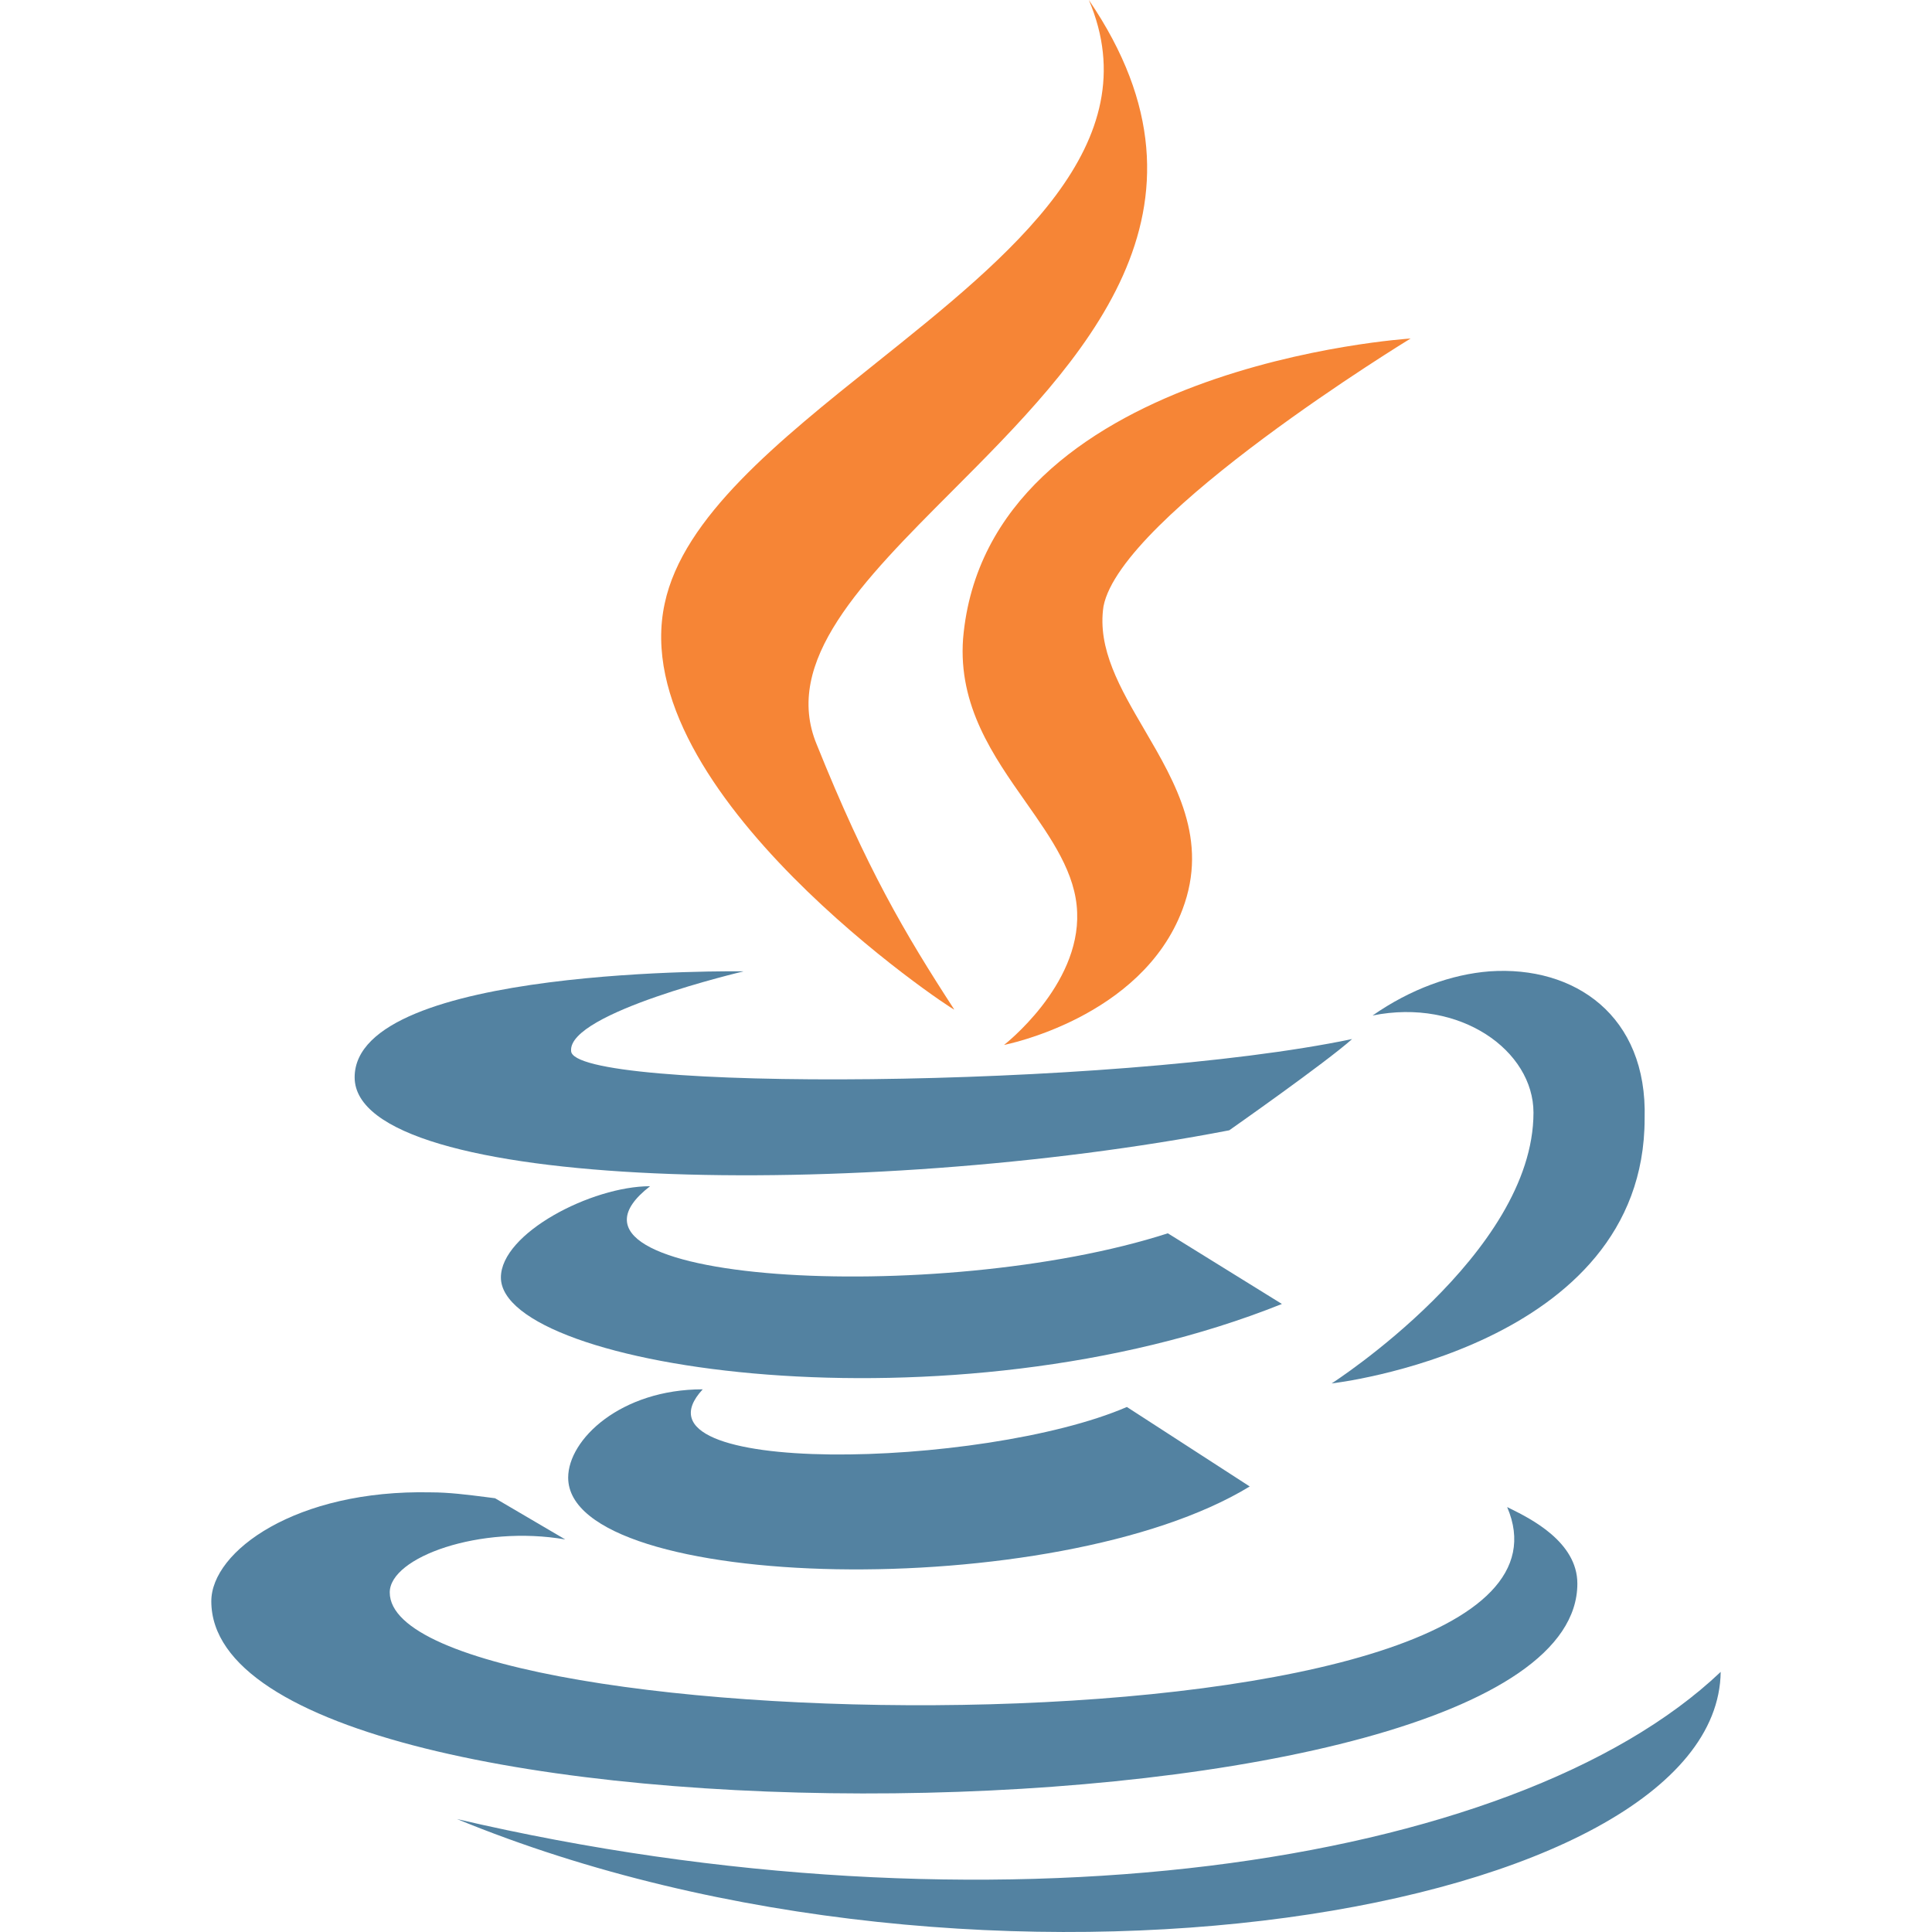
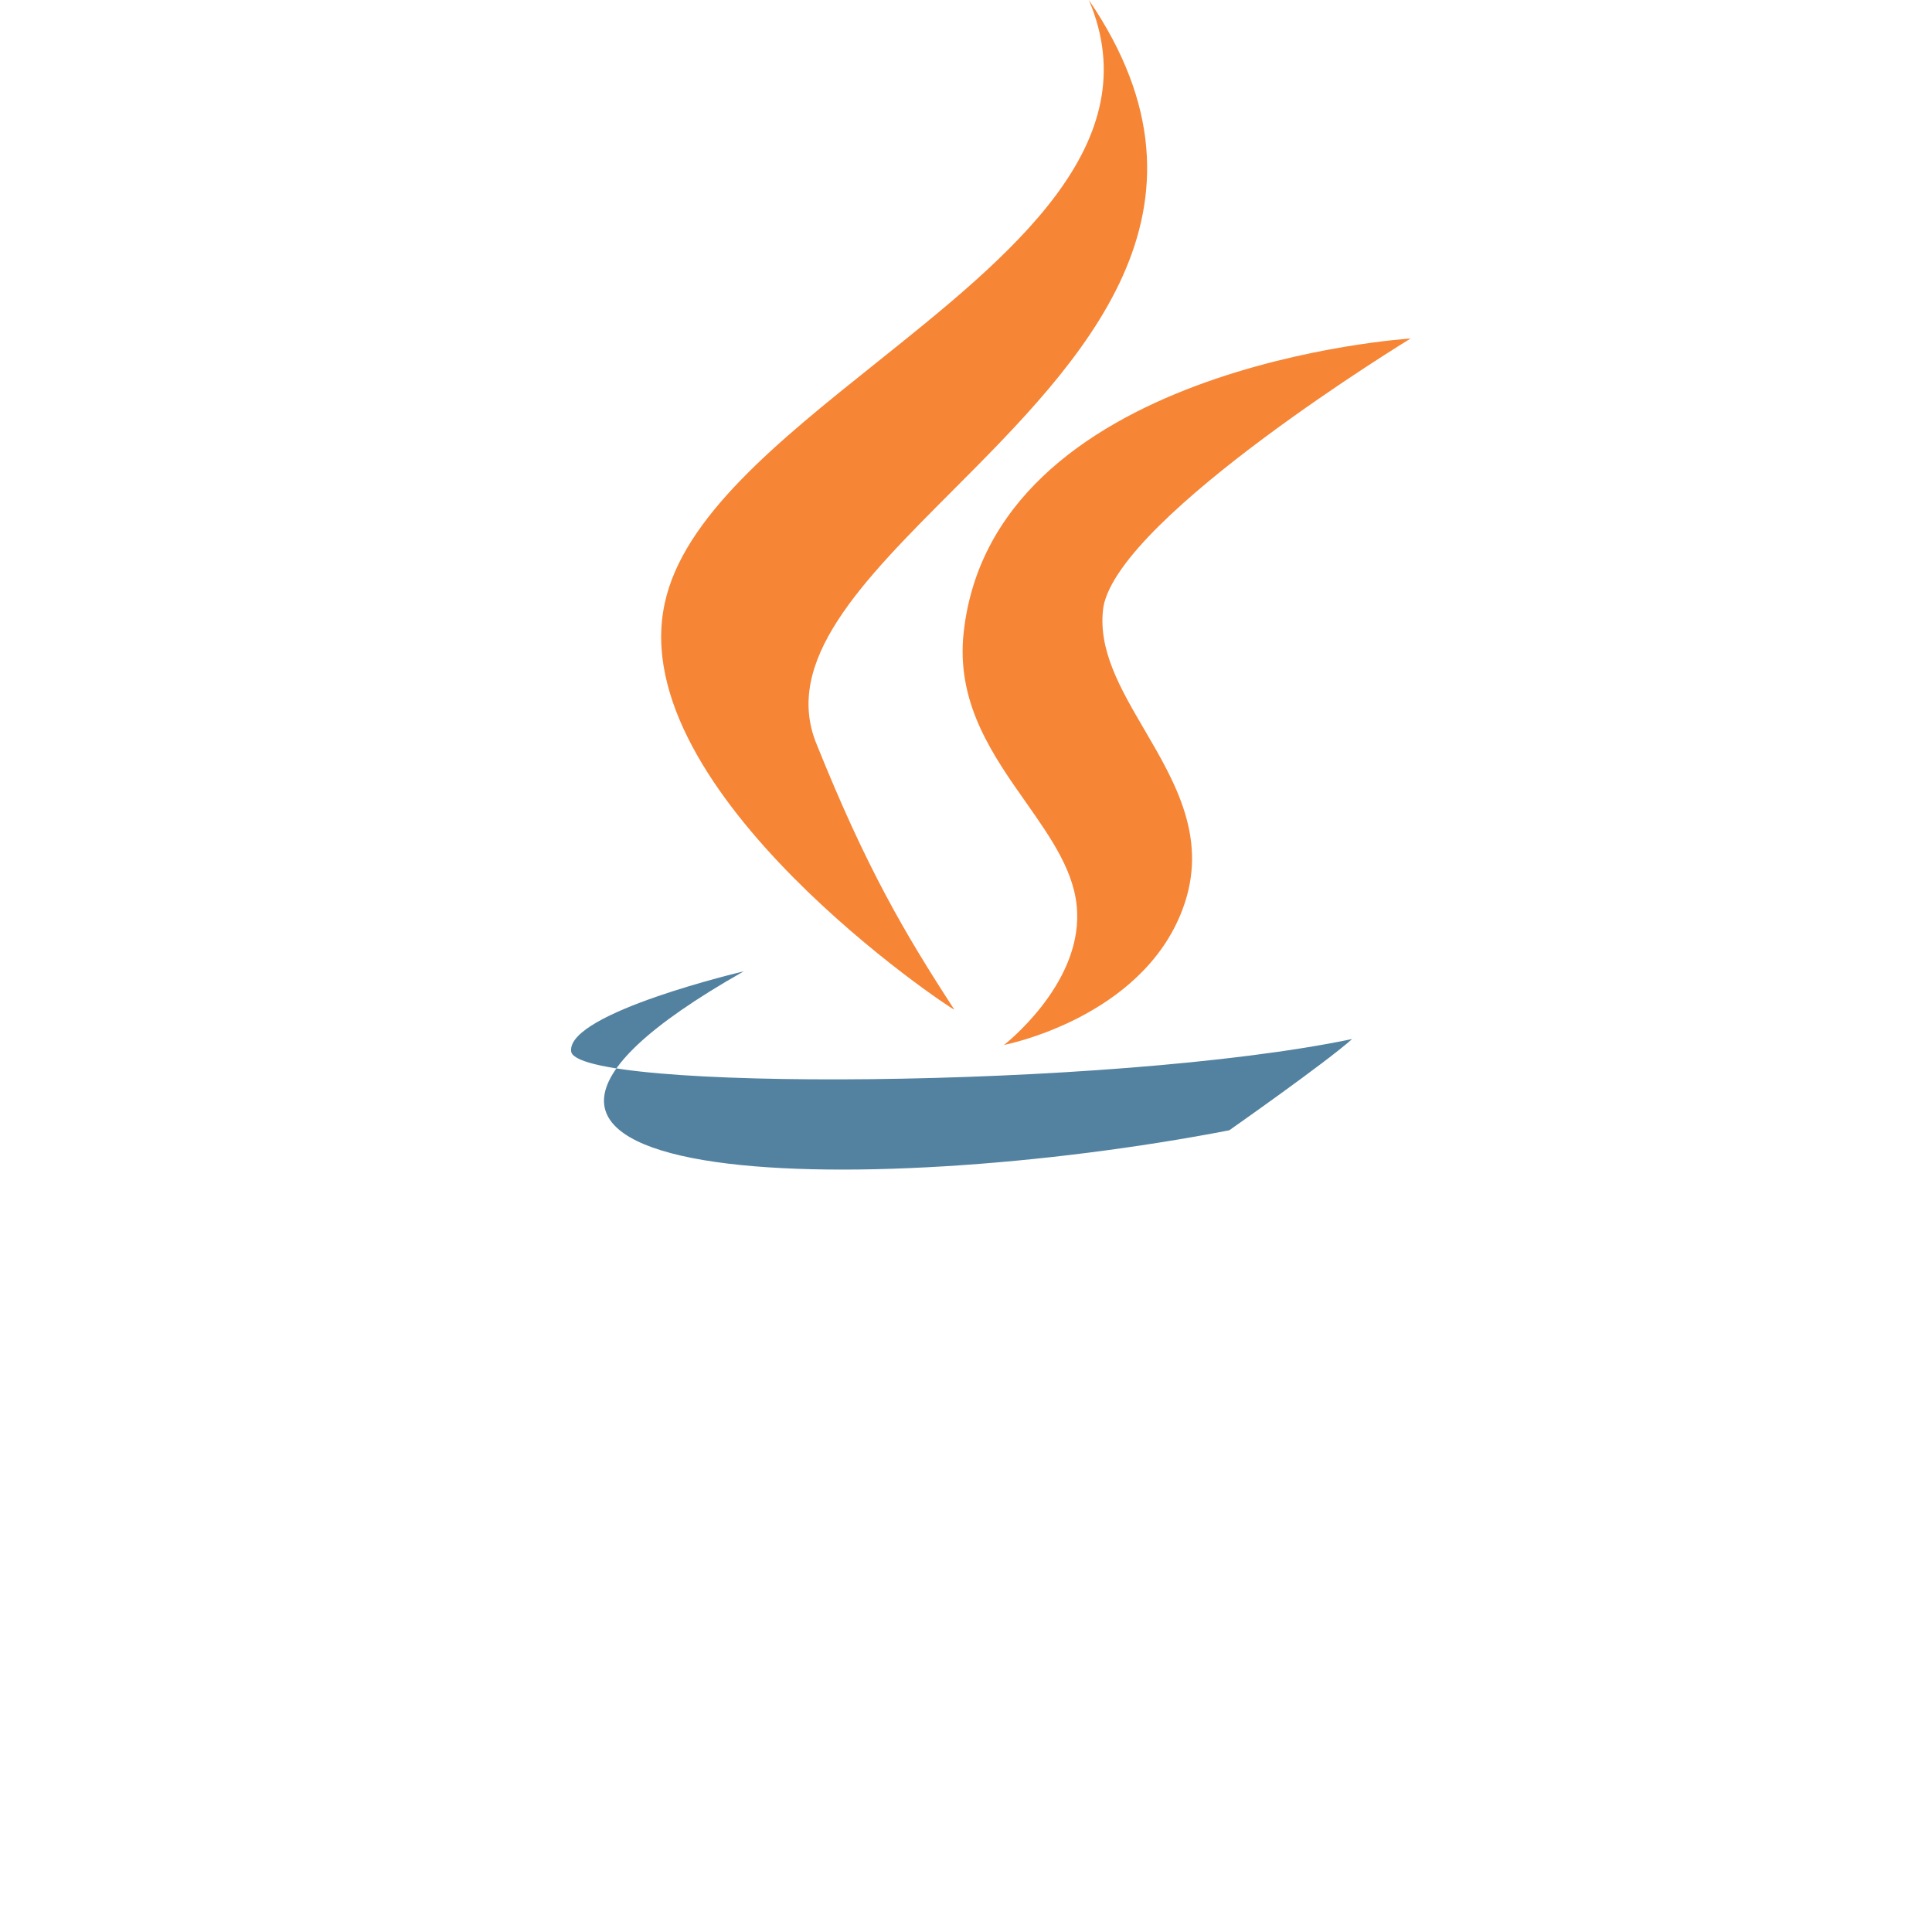
<svg xmlns="http://www.w3.org/2000/svg" width="128" height="128" viewBox="0 0 128 128" fill="none">
-   <path d="M49.271 64.354C49.271 64.354 23.496 63.964 23.496 71.375C23.496 78.98 57.217 79.565 81.442 74.885C81.442 74.885 87.837 70.4 89.581 68.84C73.69 72.155 37.837 72.35 37.837 69.62C37.643 67.085 49.271 64.354 49.271 64.354Z" fill="#5382A1" />
-   <path d="M98.69 64.354C96.171 64.549 93.457 65.524 90.938 67.279C96.752 66.109 101.597 69.62 101.597 73.715C101.597 83.076 88.225 91.656 88.225 91.656C88.225 91.656 108.961 89.316 108.961 74.105C109.155 67.279 104.31 63.964 98.69 64.354Z" fill="#5382A1" />
-   <path d="M43.07 78.59C39.194 78.59 33.186 81.71 33.186 84.636C33.186 90.681 63.031 95.166 84.93 86.391L77.372 81.71C62.256 86.586 34.736 85.026 43.07 78.59Z" fill="#5382A1" />
-   <path d="M46.558 92.046C41.132 92.046 37.643 95.361 37.643 97.897C37.643 105.502 70.008 106.282 82.798 98.482L74.659 93.216C65.163 97.312 41.132 97.897 46.558 92.046Z" fill="#5382A1" />
-   <path d="M28.535 98.872C19.62 98.677 14 102.772 14 106.087C14 123.638 104.504 122.858 104.504 104.917C104.504 102.149 101.381 100.604 100.06 99.95C99.985 99.913 99.915 99.878 99.853 99.847C107.217 117.008 25.822 115.643 25.822 105.502C25.822 103.162 31.829 101.017 37.45 101.992L32.798 99.262C32.634 99.241 32.471 99.22 32.311 99.2L32.29 99.197L32.282 99.196C30.943 99.025 29.739 98.872 28.535 98.872Z" fill="#5382A1" />
+   <path d="M49.271 64.354C23.496 78.98 57.217 79.565 81.442 74.885C81.442 74.885 87.837 70.4 89.581 68.84C73.69 72.155 37.837 72.35 37.837 69.62C37.643 67.085 49.271 64.354 49.271 64.354Z" fill="#5382A1" />
  <path fill-rule="evenodd" clip-rule="evenodd" d="M72.139 0C76.2 9.534 67.001 16.888 58.027 24.061C51.582 29.213 45.254 34.272 44.039 39.978C41.326 52.459 63.031 66.889 63.225 66.889C59.93 61.819 57.411 57.529 54.116 49.338C51.815 43.829 57.116 38.516 63.075 32.543C71.672 23.926 81.639 13.936 72.139 0ZM93.457 22.427C93.457 22.427 65.357 24.182 63.806 42.318C63.482 46.772 65.805 50.077 67.96 53.142C69.672 55.578 71.278 57.863 71.364 60.454C71.558 65.329 66.519 69.23 66.519 69.23C66.519 69.23 75.628 67.475 78.341 60.259C80.089 55.643 77.897 51.894 75.824 48.349C74.219 45.604 72.686 42.981 73.109 40.173C74.271 34.127 93.457 22.427 93.457 22.427Z" fill="#F68536" />
-   <path d="M114 110.767C100.24 123.833 65.357 128.709 30.279 120.518C65.357 134.949 113.806 126.759 114 110.767Z" fill="#5382A1" />
</svg>